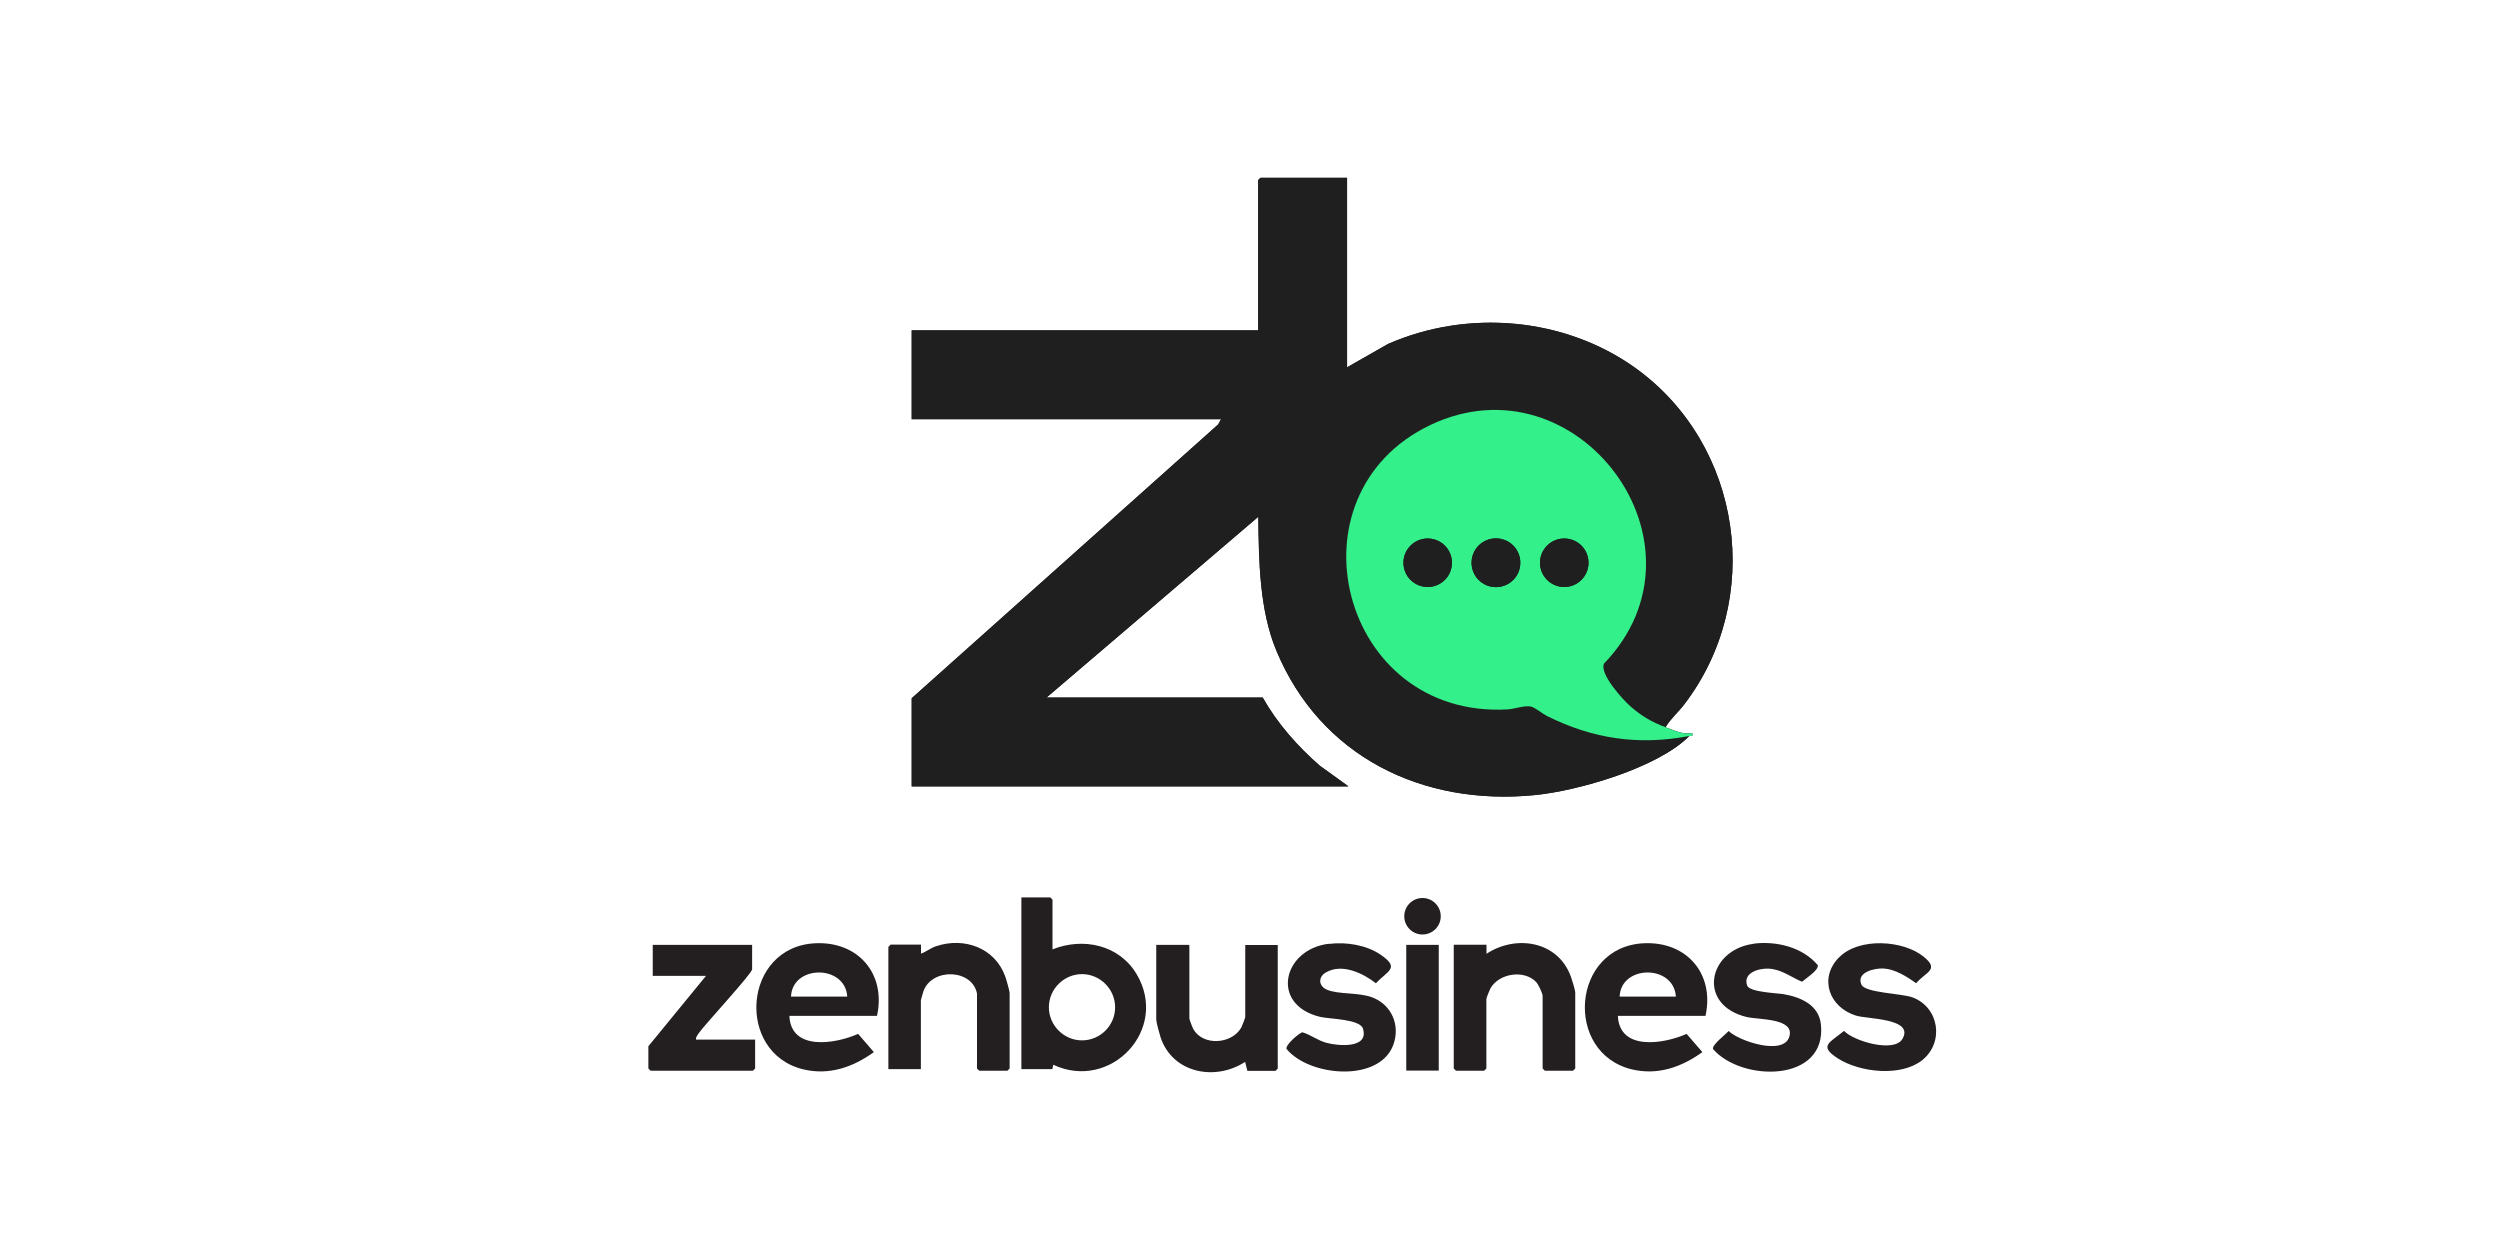
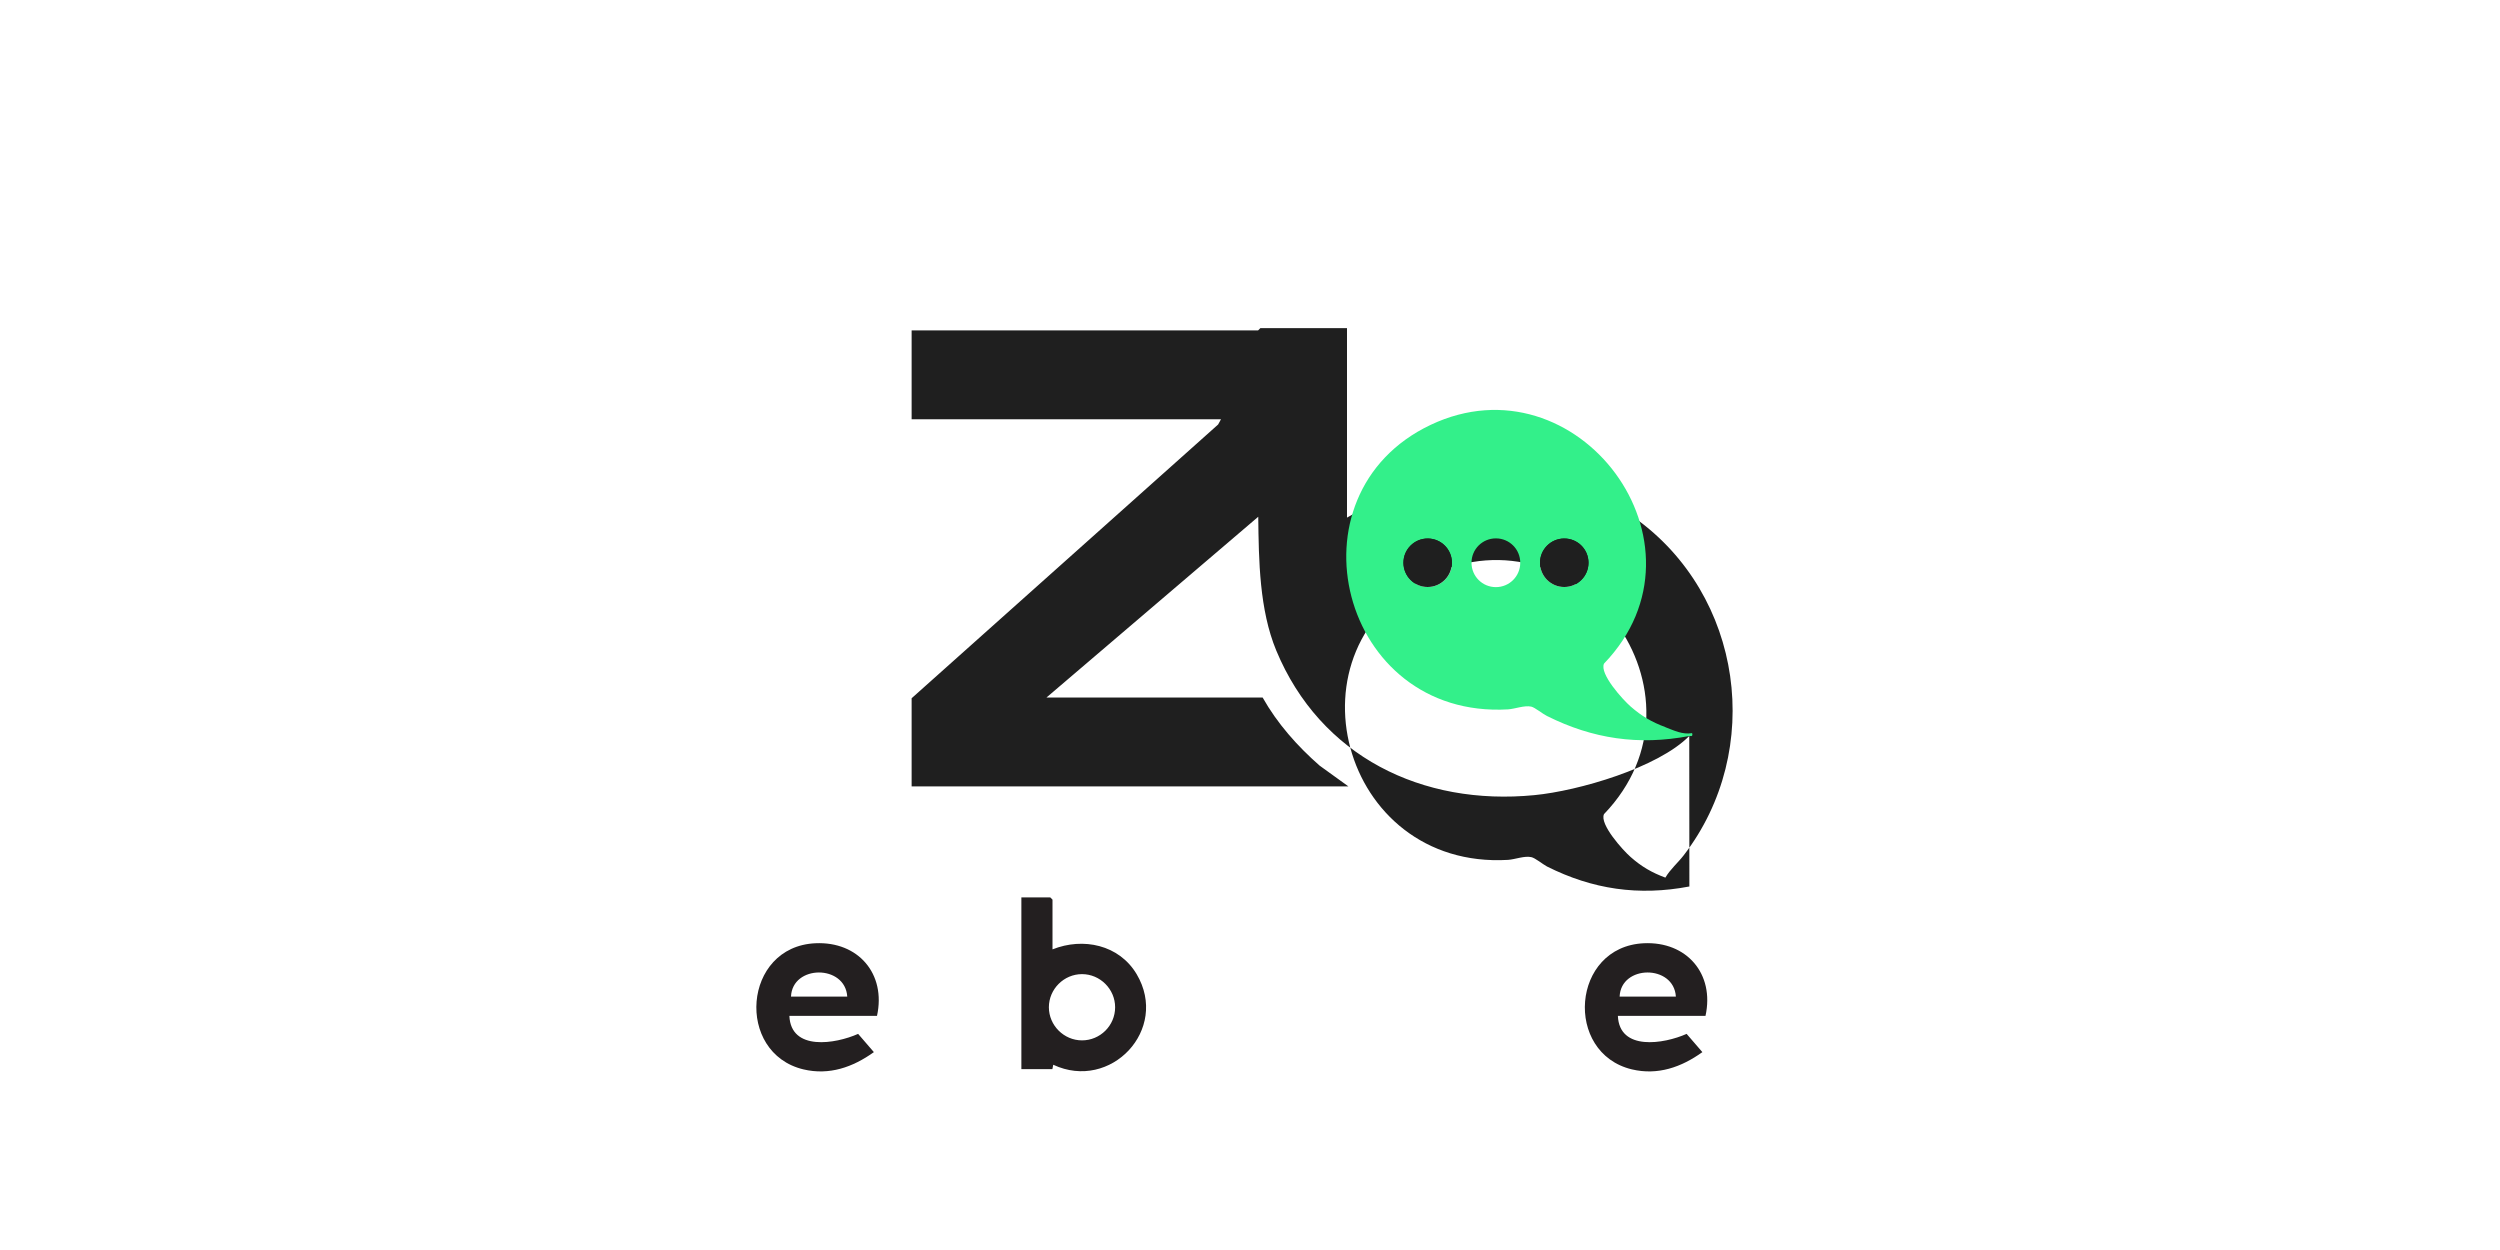
<svg xmlns="http://www.w3.org/2000/svg" id="Layer_1" version="1.1" viewBox="0 0 200 100">
  <defs>
    <style>.st0{fill:#231f20}.st2{fill:#1f1f1f}</style>
  </defs>
-   <path class="st0" d="M133.24 58.18c.39-.66.99-1.17 1.47-1.79 6.46-8.41 4.71-20.81-3.91-26.98-5.67-4.04-13.38-4.69-19.75-1.9l-3.28 1.87V14.22h-6.93l-.18.18v12.02H72.94v7.11h24.75l-.23.42-24.52 21.91v7.05h34.94l-2.3-1.66c-1.78-1.56-3.39-3.37-4.56-5.45H83.73l16.94-14.46c.04 3.5.08 7.44 1.44 10.7 3.52 8.48 11.69 12.45 20.66 11.57 3.52-.35 9.88-2.21 12.38-4.73.04-.04.34.12.23-.23-.78.12-1.44-.22-2.13-.47h-.01z" />
-   <circle class="st0" cx="113.8" cy="73.3" r="1.46" />
-   <path class="st0" d="M78.16 79.55v5.93l.18.18h2.25l.18-.18v-6.05c0-.13-.27-1.1-.35-1.31-.82-2.29-3.28-3.17-5.51-2.43-.45.14-.81.45-1.23.6v-.72h-2.43l-.18.18v9.78h2.6v-5.51s.17-.64.21-.74c.7-1.88 3.95-1.77 4.29.26zm28.15-4.05c-3.69.44-4.73 4.88-.7 5.85.78.18 3.2.17 3.43.95.48 1.6-1.98 1.38-2.91 1.13-.74-.2-1.26-.65-1.95-.85-.33.13-1.34 1-1.26 1.33 1.78 2.2 7.4 2.73 8.54-.31.58-1.56-.12-3.22-1.68-3.81-1.12-.42-2.74-.22-3.64-.62-.69-.31-.69-1.04-.04-1.39 1.27-.72 2.94.07 3.97.88.95-1.01 1.95-1.2.4-2.27-1.14-.79-2.77-1.05-4.13-.88h-.03zm9.99.09v9.89l.18.18h2.25l.18-.18v-5.56c0-.09.26-.73.33-.86.69-1.2 2.68-1.5 3.64-.51.18.18.53.91.53 1.13v5.8l.18.18h2.25l.18-.18v-6.05c0-.23-.26-1.04-.35-1.3-1.03-2.85-4.38-3.38-6.75-1.83v-.72h-2.63zm24.01-.09c-3.68.47-4.58 4.89-.58 5.86.95.23 3.89.07 3.41 1.59s-4.02.34-4.85-.47c-.25.29-1.34 1.1-1.25 1.44 2.26 2.64 9.15 2.73 8.63-1.99-.17-1.53-1.6-2.15-2.94-2.39-.58-.1-2.77-.16-2.96-.7-.35-1.01.91-1.38 1.69-1.35 1.05.04 1.82.68 2.7 1.05.29-.25 1.37-.94 1.26-1.33-1.21-1.44-3.3-1.94-5.11-1.72zm6.82 1.08c-1.64 1.66-.82 3.99 1.35 4.67.94.29 4.69.2 3.71 1.87-.66 1.12-3.89.18-4.67-.65-1.11.94-2.09 1.18-.48 2.21 1.76 1.12 5.03 1.48 6.73.14 1.79-1.43 1.37-4.23-.77-5.03-.88-.32-3.78-.36-4.08-1.01-.46-1 1.05-1.34 1.77-1.3.91.05 1.87.65 2.6 1.18.78-.92 1.9-1.07.61-2.12-1.66-1.35-5.2-1.55-6.76.04h-.01zm-86.98-.99h-7.93v2.48h4.26l-4.61 5.63v1.78l.18.18h8.18l.18-.18v-2.31h-4.73c-.03-.22.13-.36.23-.53.52-.73 4.26-4.76 4.26-5.1v-1.95h-.03z" />
-   <path class="st0" d="M95.1 75.59h-2.6v5.98c0 .21.26 1.16.35 1.43.96 2.86 4.37 3.51 6.76 1.95l.18.72h2.25l.18-.18V75.6h-2.6v5.75c0 .09-.26.73-.32.86-.77 1.34-3.07 1.48-3.83.12-.08-.13-.32-.77-.32-.86v-5.86h-.04zm17.4 0h2.6v10.06h-2.6z" />
-   <path class="st2" d="M135.14 58.88c-2.5 2.54-8.87 4.39-12.38 4.73-8.97.88-17.13-3.08-20.66-11.57-1.35-3.26-1.4-7.2-1.44-10.7L83.72 55.8h17.29c1.17 2.08 2.78 3.89 4.56 5.45l2.3 1.66H72.93v-7.05l24.52-21.9.23-.42H72.93v-7.11h27.72V14.41l.18-.18h6.93v15.16l3.28-1.87c6.37-2.79 14.07-2.14 19.75 1.9 8.63 6.16 10.39 18.56 3.91 26.98-.48.62-1.08 1.12-1.47 1.79-1.08-.4-1.91-.88-2.78-1.65-.61-.53-2.51-2.63-2.13-3.43 9.18-9.55-1.91-24.76-13.87-19.1-11.96 5.67-7.23 23.54 6.19 22.76.58-.04 1.31-.34 1.86-.22.31.06.92.57 1.26.75 3.65 1.83 7.33 2.37 11.38 1.6h.01z" />
+   <path class="st2" d="M135.14 58.88c-2.5 2.54-8.87 4.39-12.38 4.73-8.97.88-17.13-3.08-20.66-11.57-1.35-3.26-1.4-7.2-1.44-10.7L83.72 55.8h17.29c1.17 2.08 2.78 3.89 4.56 5.45l2.3 1.66H72.93v-7.05l24.52-21.9.23-.42H72.93v-7.11h27.72l.18-.18h6.93v15.16l3.28-1.87c6.37-2.79 14.07-2.14 19.75 1.9 8.63 6.16 10.39 18.56 3.91 26.98-.48.62-1.08 1.12-1.47 1.79-1.08-.4-1.91-.88-2.78-1.65-.61-.53-2.51-2.63-2.13-3.43 9.18-9.55-1.91-24.76-13.87-19.1-11.96 5.67-7.23 23.54 6.19 22.76.58-.04 1.31-.34 1.86-.22.31.06.92.57 1.26.75 3.65 1.83 7.33 2.37 11.38 1.6h.01z" />
  <path d="M133.24 58.18c.69.26 1.35.6 2.13.47.1.35-.2.2-.23.23-4.04.77-7.72.23-11.38-1.6-.35-.17-.96-.68-1.26-.75-.55-.12-1.29.18-1.86.22-13.42.77-17.91-17.2-6.19-22.76 11.73-5.56 23.06 9.54 13.87 19.1-.38.82 1.52 2.9 2.13 3.43.88.77 1.7 1.25 2.78 1.65zm-17.08-13.16c0-1.07-.87-1.94-1.94-1.94s-1.94.87-1.94 1.94.87 1.94 1.94 1.94 1.94-.87 1.94-1.94zm5.46 0c0-1.08-.87-1.95-1.95-1.95s-1.95.87-1.95 1.95.87 1.95 1.95 1.95 1.95-.87 1.95-1.95zm5.46 0c0-1.08-.87-1.94-1.94-1.94s-1.94.87-1.94 1.94.87 1.94 1.94 1.94 1.94-.87 1.94-1.94z" fill="#33f08a" />
-   <circle class="st2" cx="119.68" cy="45.02" r="1.95" />
  <circle class="st2" cx="125.14" cy="45.02" r="1.94" />
  <circle class="st2" cx="114.21" cy="45.02" r="1.94" />
  <path class="st0" d="M84.2 75.94v-3.97l-.18-.18h-2.31v13.74h2.48l.07-.35c4.59 2.15 9.3-2.82 6.67-7.25-1.4-2.35-4.28-2.96-6.73-1.98h.01zm5.01 4.64c0 1.47-1.2 2.65-2.65 2.65s-2.65-1.2-2.65-2.65 1.2-2.65 2.65-2.65 2.65 1.2 2.65 2.65zm47.23.69c.74-3.37-1.51-5.97-4.93-5.81-5.81.27-6.41 8.78-.96 10.09 2.07.49 3.95-.17 5.64-1.38l-1.26-1.46c-1.82.81-5.38 1.39-5.5-1.44h7.01zm-2.37-1.54h-4.5c.1-2.56 4.34-2.59 4.5 0zm-63.91 1.54c.74-3.37-1.51-5.97-4.93-5.81-5.81.27-6.41 8.78-.96 10.09 2.07.49 3.95-.17 5.64-1.38l-1.26-1.46c-1.82.81-5.38 1.39-5.5-1.44h7.01zm-2.38-1.54h-4.5c.1-2.56 4.34-2.59 4.5 0z" />
</svg>